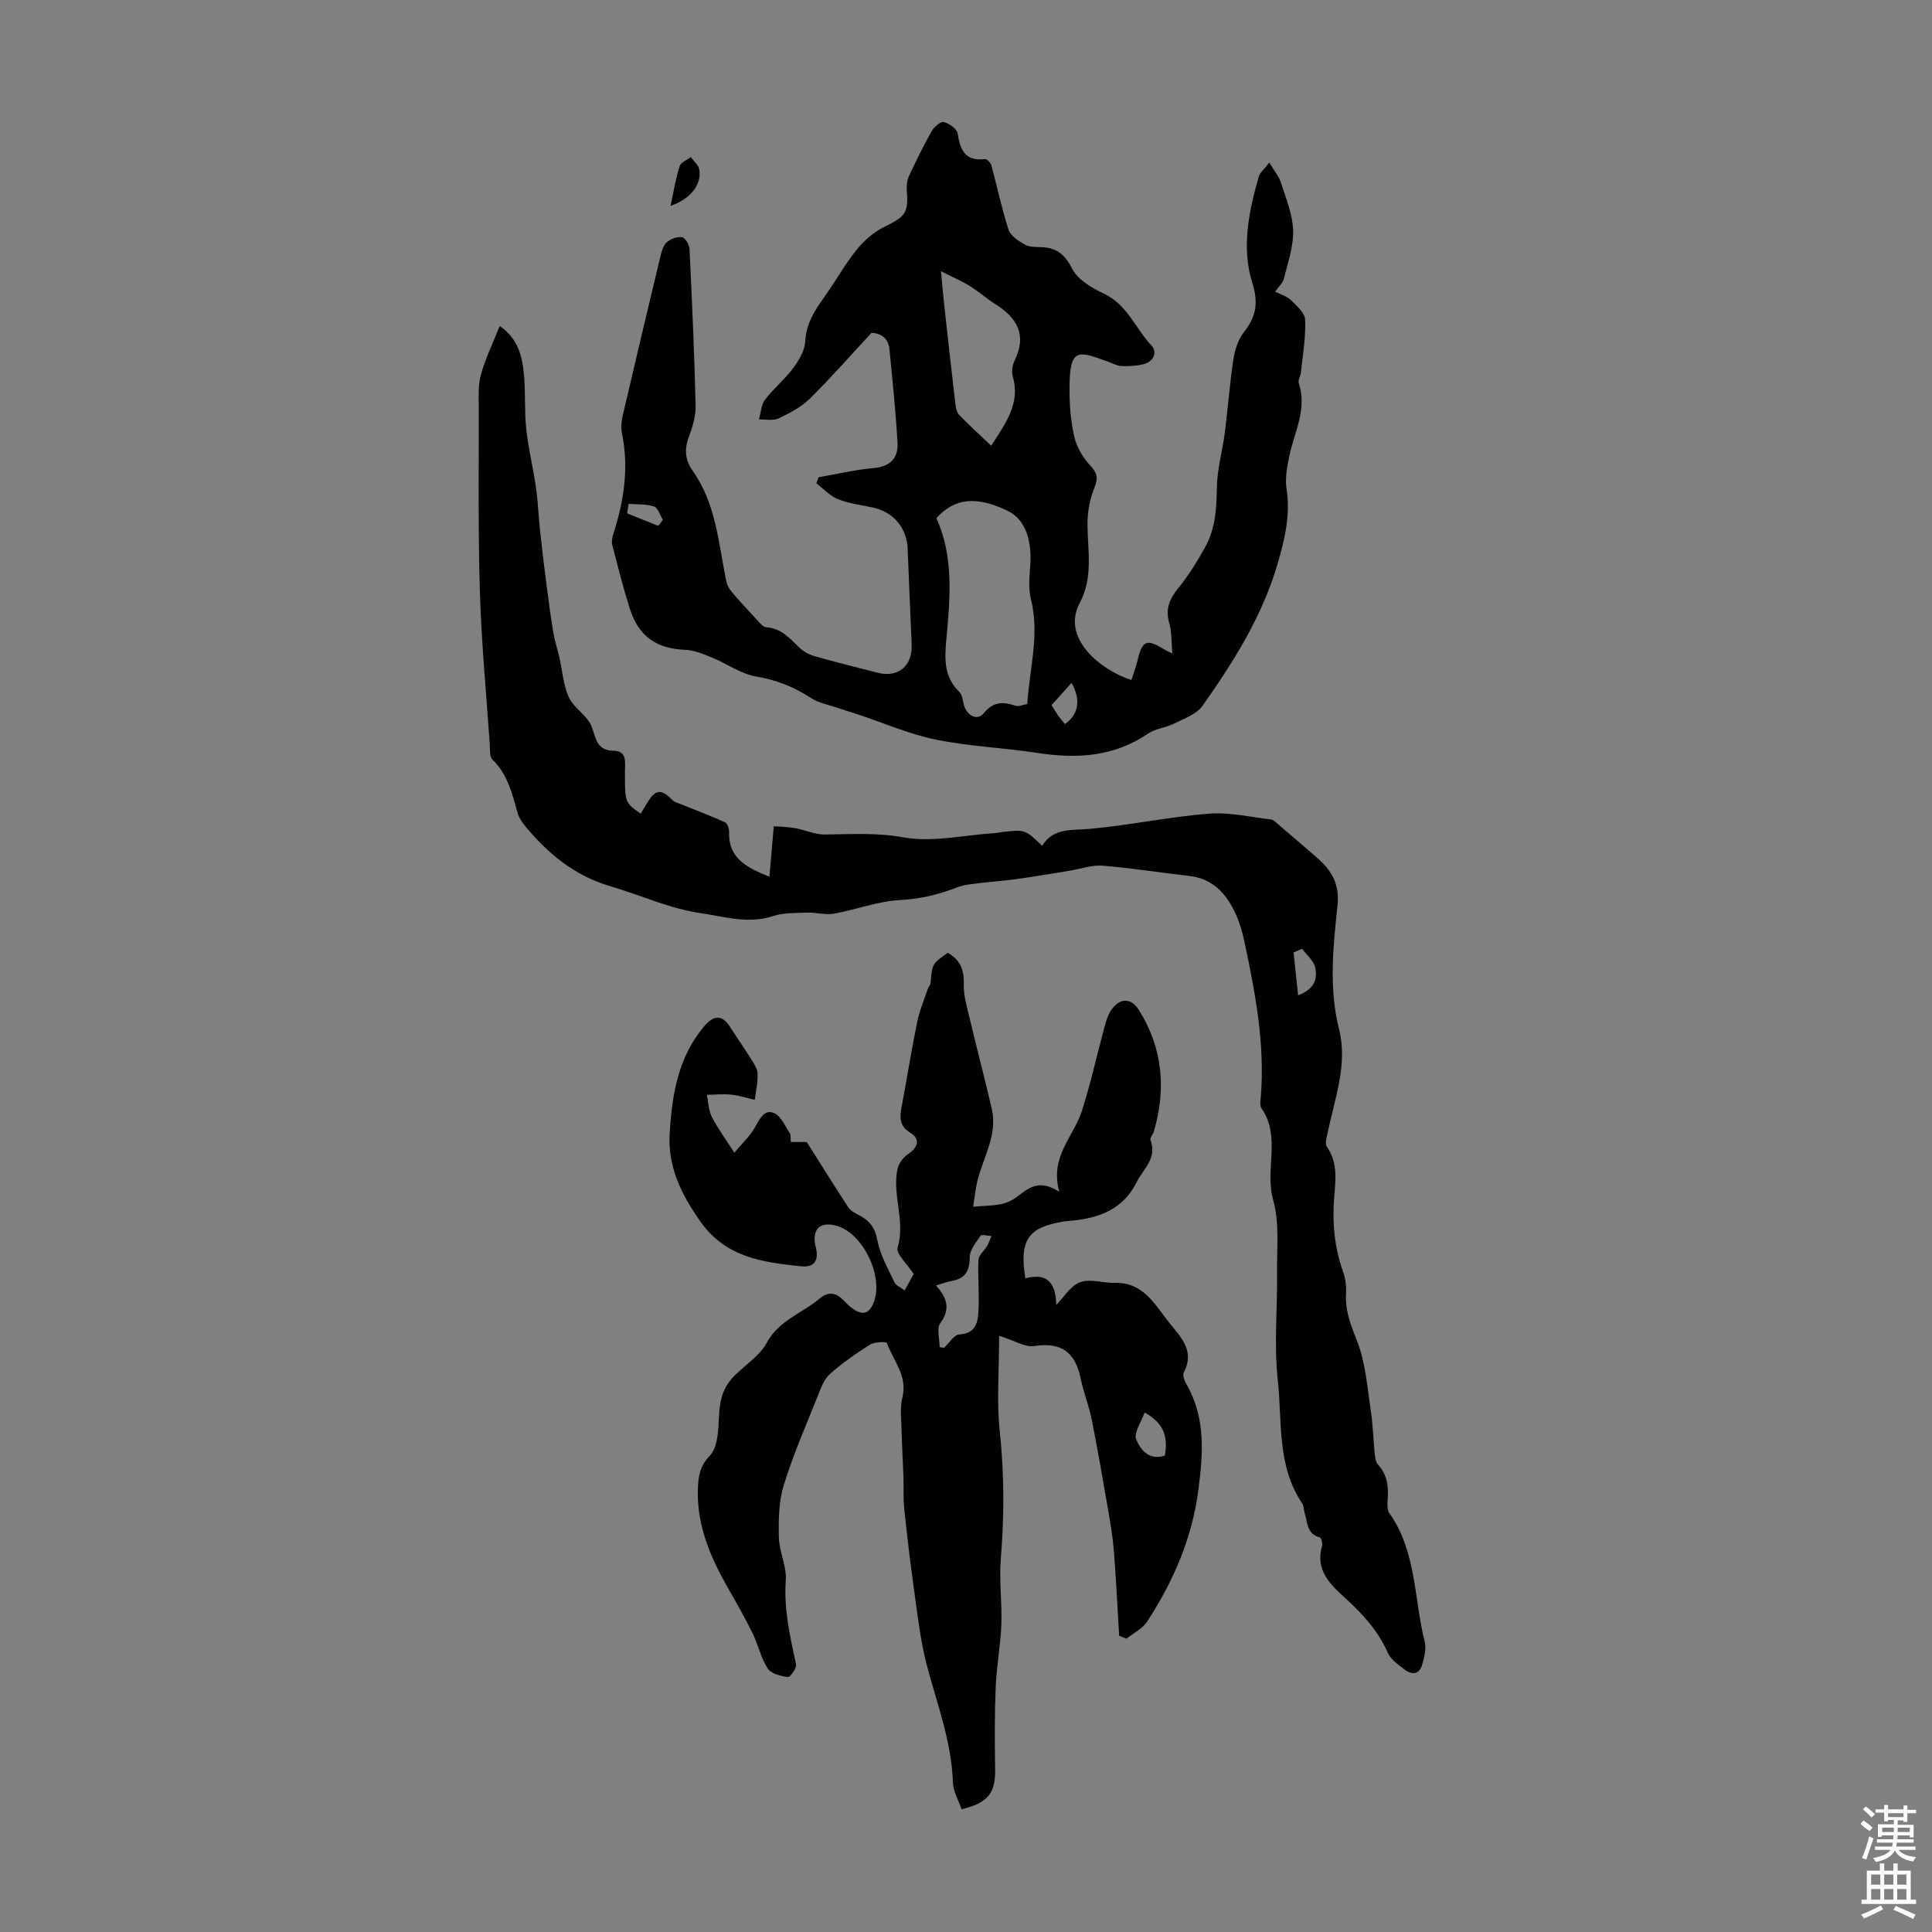
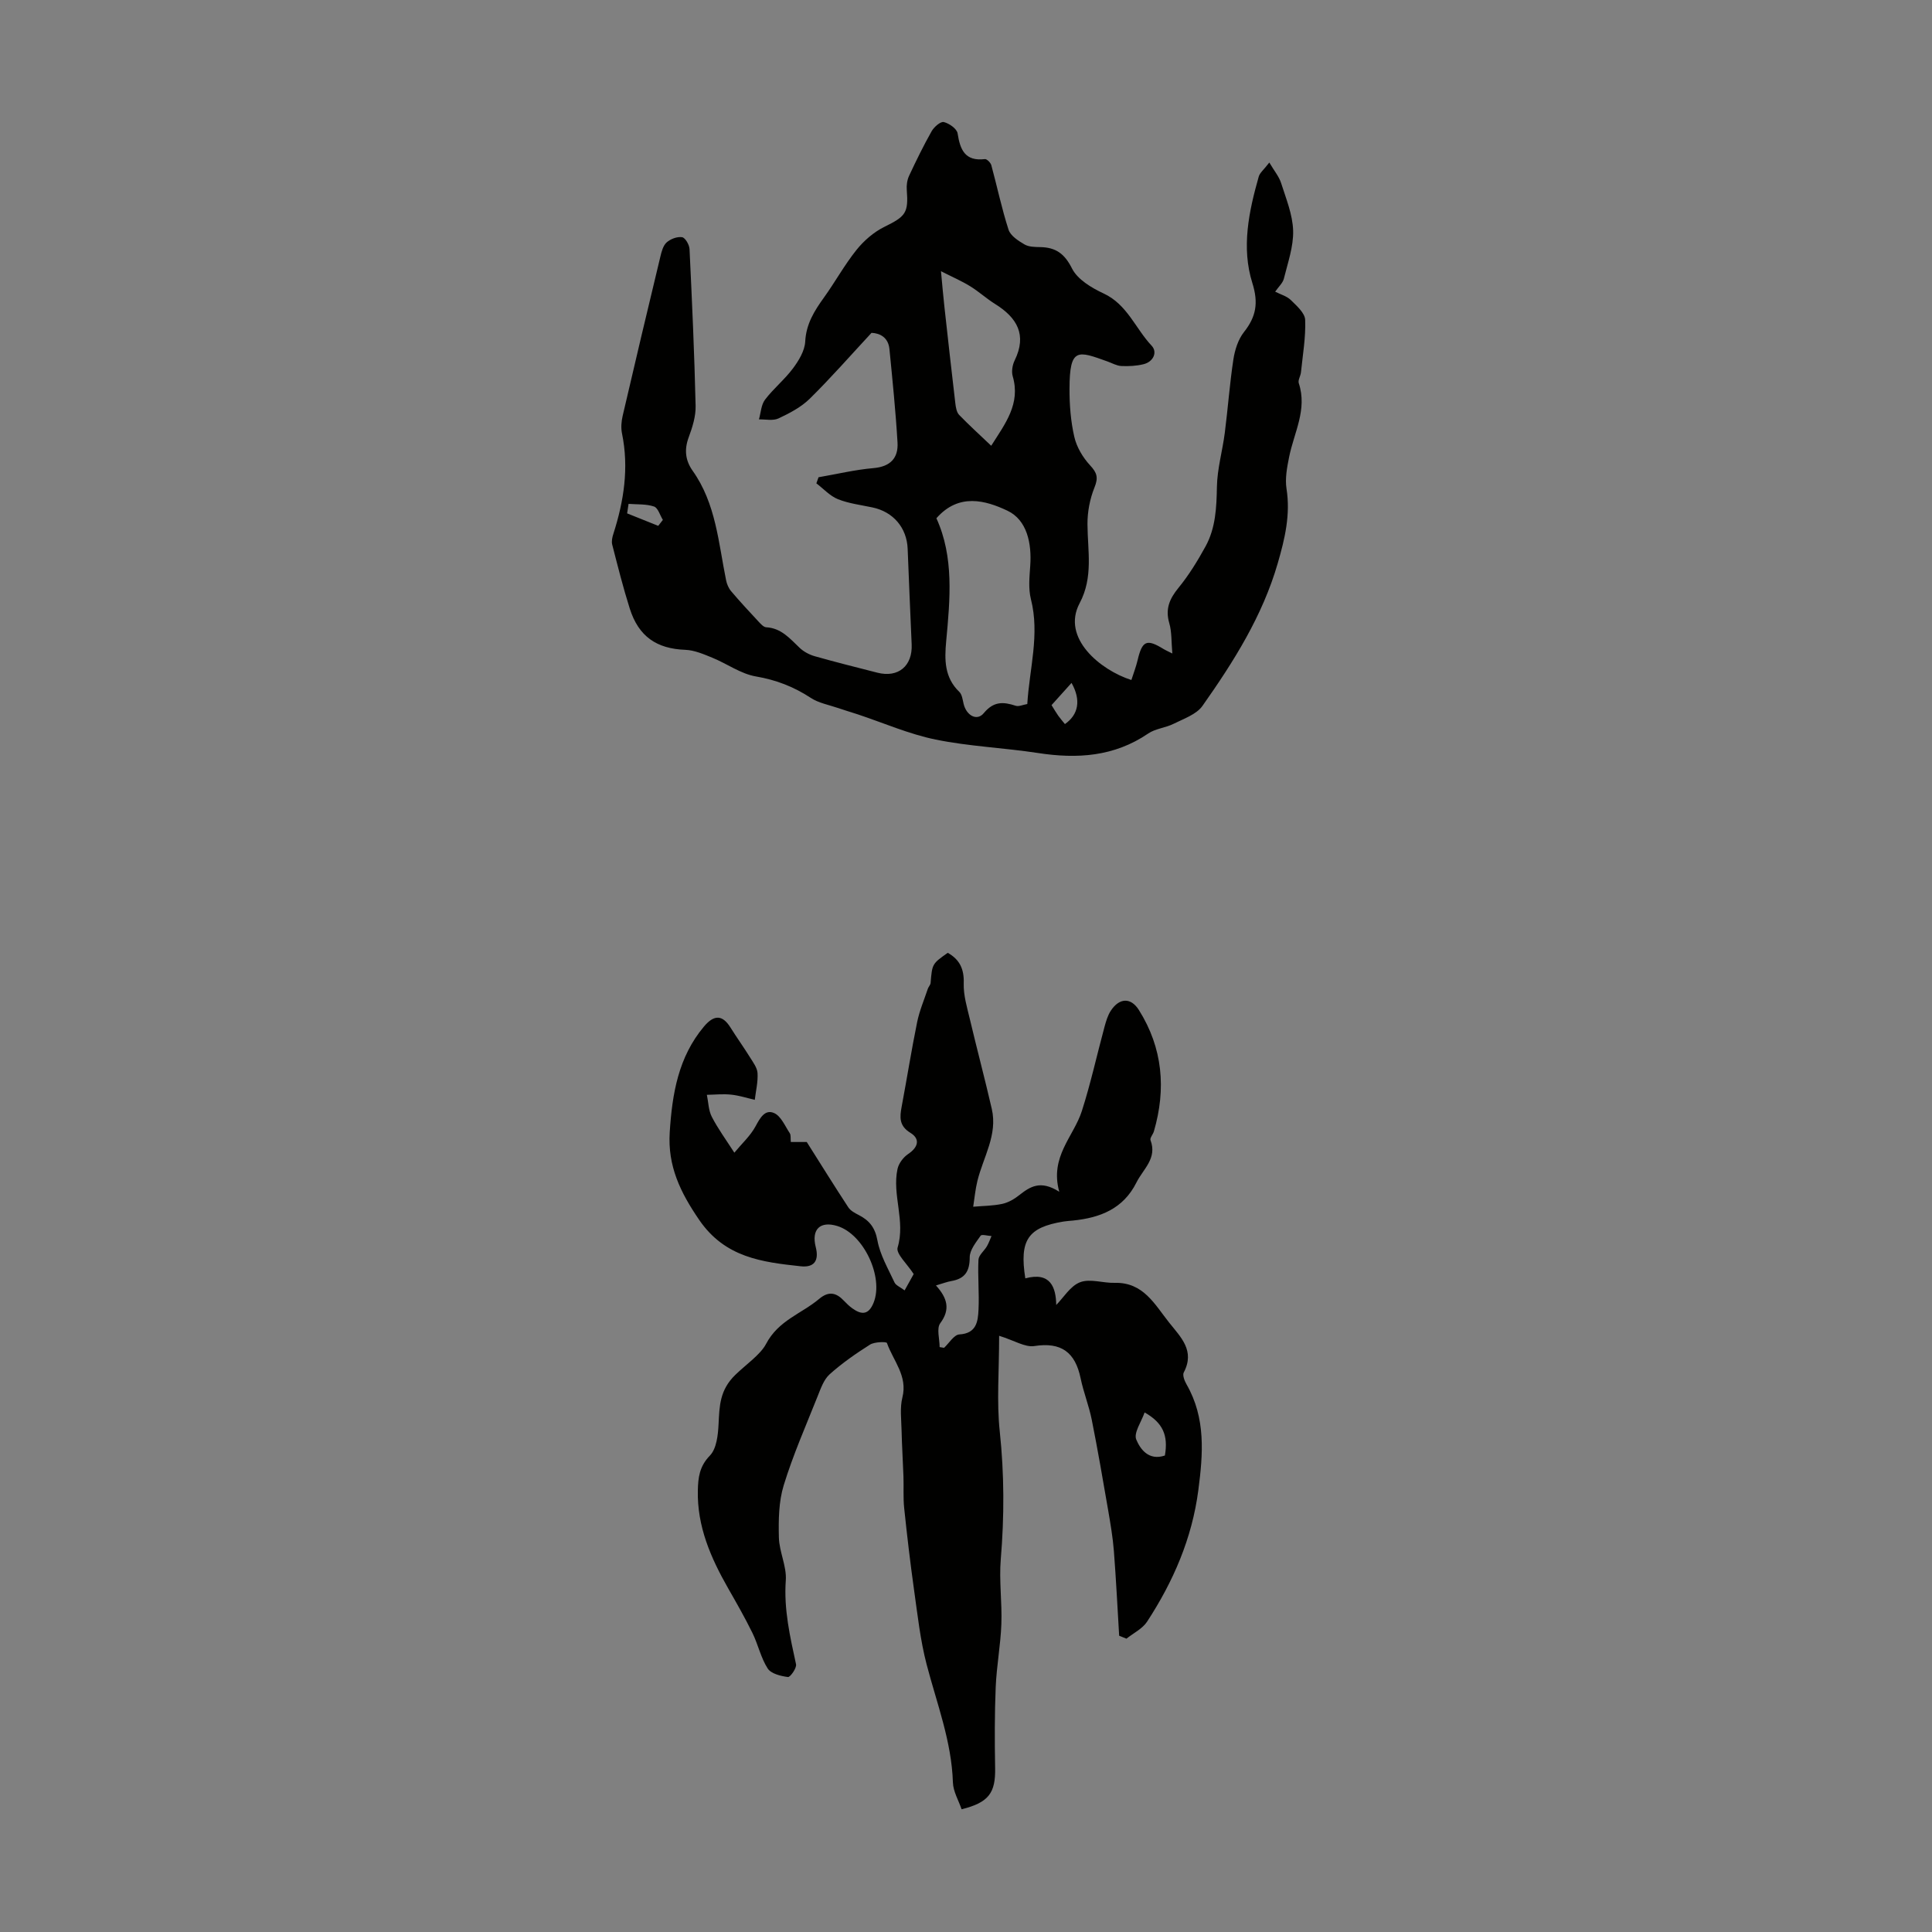
<svg xmlns="http://www.w3.org/2000/svg" enable-background="new 0 0 400 400" viewBox="0 0 400 400">
  <rect x="0" y="0" width="400" height="400" fill="#808080" stroke="none" />
  <g fill="#010100">
    <path d="m206.86 276.56c0 7.39-.53 13.66.13 19.81.94 8.85.95 17.6.21 26.45-.37 4.45.29 8.97.12 13.44-.16 4.35-.99 8.68-1.17 13.03-.23 5.57-.22 11.16-.12 16.73.1 5.18-1.3 7.17-6.94 8.57-.62-1.82-1.74-3.67-1.8-5.55-.27-8.53-3.34-16.37-5.45-24.47-1.31-5.03-1.87-10.26-2.6-15.43-.79-5.62-1.45-11.27-2.04-16.91-.23-2.17-.07-4.39-.15-6.58-.11-3.17-.32-6.35-.39-9.52-.05-2.27-.37-4.65.17-6.8 1.13-4.48-1.91-7.61-3.2-11.28-.1-.29-2.56-.25-3.49.33-2.93 1.85-5.8 3.85-8.37 6.15-1.22 1.1-1.85 2.96-2.5 4.58-2.43 6.1-5.09 12.14-7.01 18.4-1.04 3.39-1.09 7.19-1 10.8.07 2.98 1.64 5.98 1.43 8.89-.43 6 .88 11.64 2.12 17.37.17.77-1.2 2.7-1.67 2.64-1.49-.19-3.5-.68-4.2-1.77-1.42-2.21-1.98-4.96-3.16-7.36-1.55-3.16-3.3-6.22-5.05-9.28-3.58-6.29-6.42-12.79-6.25-20.23.06-2.66.33-4.98 2.49-7.2 1.39-1.43 1.69-4.27 1.8-6.51.19-3.79.23-7.06 3.47-10.21 2.17-2.11 5.21-4.2 6.35-6.38 2.58-4.93 7.36-6.27 11.01-9.35 1.97-1.66 3.54-1.31 5.14.4.54.57 1.11 1.12 1.74 1.57 1.91 1.37 3.37 1.36 4.39-1.18 2.12-5.28-2.04-14.2-7.52-15.88-3.53-1.08-5.4.67-4.46 4.36.73 2.85-.35 4.28-3.11 3.98-8.01-.87-15.66-1.79-21.01-9.59-3.92-5.72-6.56-11.17-6.11-18.17.51-7.95 1.77-15.55 7.1-21.89 2.1-2.49 3.82-2.43 5.48.22 1.3 2.08 2.74 4.08 4.04 6.17.64 1.03 1.49 2.15 1.56 3.26.11 1.83-.35 3.69-.57 5.54-1.64-.38-3.26-.91-4.93-1.08-1.64-.17-3.33.01-4.99.04.32 1.53.33 3.21 1.02 4.55 1.27 2.46 2.93 4.73 4.67 7.43 1.55-1.88 3.33-3.49 4.4-5.48.94-1.75 1.96-3.56 3.84-2.72 1.42.63 2.25 2.68 3.23 4.16.27.41.14 1.08.22 1.83h3.3c3.03 4.79 5.76 9.19 8.6 13.52.46.7 1.34 1.18 2.13 1.58 2.2 1.12 3.41 2.58 3.9 5.27.55 3.02 2.22 5.86 3.54 8.71.28.6 1.14.93 2.09 1.64.8-1.43 1.47-2.64 1.88-3.38-1.35-2.11-3.71-4.22-3.33-5.49 1.67-5.54-1.18-10.91-.02-16.27.25-1.16 1.21-2.43 2.21-3.1 2.06-1.37 2.55-3.1.46-4.38-2.37-1.45-2.22-3.25-1.81-5.42 1.09-5.82 2.02-11.68 3.2-17.48.48-2.36 1.45-4.63 2.22-6.93.14-.42.54-.79.57-1.2.33-3.96.32-3.96 3.55-6.24 2.45 1.38 3.41 3.33 3.31 6.3-.08 2.49.7 5.04 1.29 7.52 1.46 6.18 3.1 12.31 4.52 18.5 1.24 5.38-1.77 9.98-2.98 14.91-.43 1.75-.59 3.56-.87 5.34 2.01-.18 4.05-.17 6.01-.59 1.26-.27 2.51-1 3.54-1.82 2.2-1.72 4.35-3.19 8.27-.69-2.02-7.29 2.99-11.42 4.68-16.73 1.83-5.71 3.11-11.59 4.68-17.39.32-1.17.67-2.4 1.33-3.39 1.75-2.65 4.13-2.77 5.8-.11 4.93 7.85 5.67 16.31 3.1 25.12-.18.63-.87 1.37-.7 1.82 1.43 3.77-1.52 5.97-2.91 8.76-2.73 5.46-7.52 7.31-13.13 7.88-.67.07-1.34.1-2 .21-7.32 1.21-9.14 3.81-7.88 11.76 5.25-1.42 6.35 1.93 6.4 5.51 1.52-1.53 2.92-3.94 4.95-4.71 2.07-.79 4.75.2 7.16.13 5.94-.15 8.27 4.46 11.28 8.24 2.41 3.03 5.38 5.81 3.02 10.3-.31.58.16 1.77.58 2.5 4 6.96 3.41 14.39 2.43 21.9-1.3 9.95-5.18 18.9-10.61 27.21-.96 1.47-2.82 2.36-4.27 3.52-.5-.2-1.01-.41-1.51-.61-.35-5.84-.64-11.68-1.09-17.51-.22-2.84-.71-5.67-1.19-8.49-1.08-6.24-2.15-12.49-3.39-18.7-.58-2.91-1.71-5.7-2.31-8.6-1.11-5.36-3.98-7.56-9.61-6.67-1.92.28-4.11-1.16-7.26-2.13zm-12.32 2.34c.31.05.62.1.92.15 1.05-.97 2.05-2.7 3.16-2.77 3.55-.21 3.85-2.66 3.97-5.1.17-3.45-.18-6.92-.01-10.36.05-.96 1.2-1.85 1.76-2.81.38-.66.63-1.4.94-2.1-.78-.04-2.02-.41-2.25-.07-.96 1.37-2.26 2.96-2.26 4.47 0 2.88-.97 4.42-3.77 4.91-.94.16-1.85.52-3.22.92 2.34 2.6 3.04 4.92.89 7.82-.8 1.08-.13 3.26-.13 4.94zm46.64 22.45c.72-4.19-.42-6.78-4.2-8.92-.67 1.94-2.3 4.23-1.73 5.61.8 1.92 2.53 4.46 5.93 3.31z" />
    <path d="m234.24 140.79c.43-1.35.95-2.69 1.28-4.07.96-4.09 1.88-4.51 5.39-2.34.35.22.74.38 1.81.92-.22-2.44-.1-4.45-.63-6.27-.86-2.94.03-5.03 1.89-7.31 2.16-2.64 3.97-5.6 5.62-8.6 2.09-3.82 2.27-8.04 2.35-12.35.07-3.73 1.15-7.42 1.63-11.15.65-5.06 1.01-10.17 1.78-15.21.3-1.97.99-4.14 2.19-5.66 2.53-3.19 3.02-6.06 1.74-10.14-2.31-7.34-.74-14.8 1.32-22.05.22-.78 1.02-1.39 2.19-2.91 1.02 1.74 2.01 2.9 2.44 4.25 1.03 3.24 2.39 6.54 2.49 9.85.09 3.3-1.11 6.66-1.92 9.95-.23.91-1.09 1.66-1.8 2.69 1.16.59 2.43.93 3.24 1.73 1.21 1.19 2.91 2.68 2.97 4.09.14 3.61-.5 7.25-.87 10.88-.08.76-.66 1.62-.45 2.25 1.81 5.47-1.01 10.26-2.01 15.32-.43 2.14-.86 4.43-.53 6.53.84 5.37-.34 10.34-1.82 15.44-3.17 10.94-9.13 20.36-15.57 29.5-1.25 1.78-3.88 2.67-6 3.73-1.67.84-3.75.98-5.25 2.01-7.05 4.8-14.71 5.28-22.83 4.03-7.04-1.08-14.22-1.36-21.17-2.78-5.53-1.13-10.82-3.46-16.22-5.25-1.36-.45-2.73-.84-4.08-1.31-1.87-.64-3.94-1.01-5.54-2.06-3.52-2.31-7.17-3.73-11.38-4.45-3.14-.54-5.99-2.64-9.03-3.88-1.79-.73-3.7-1.56-5.58-1.63-5.91-.22-9.67-2.73-11.51-8.56-1.38-4.36-2.49-8.8-3.63-13.23-.17-.68.01-1.52.24-2.22 2.18-6.79 3.25-13.66 1.79-20.78-.24-1.16-.14-2.47.13-3.63 2.55-10.99 5.16-21.97 7.8-32.94.25-1.06.57-2.32 1.31-2.99.8-.72 2.19-1.24 3.2-1.08.65.1 1.5 1.57 1.54 2.46.52 10.82 1.01 21.65 1.26 32.48.05 2.16-.67 4.43-1.44 6.51-.94 2.55-.69 4.77.84 6.93 4.81 6.79 5.33 14.88 6.91 22.65.16.8.53 1.66 1.05 2.27 1.84 2.17 3.78 4.26 5.72 6.34.43.46 1 1.09 1.53 1.12 3.12.17 4.9 2.33 6.92 4.25.84.8 2 1.42 3.12 1.74 4.3 1.22 8.64 2.3 12.97 3.41 4.34 1.11 7.31-1.39 7.11-5.86-.3-6.6-.56-13.19-.83-19.79-.17-4.36-2.99-7.66-7.28-8.56-2.4-.51-4.9-.81-7.16-1.71-1.66-.67-2.98-2.16-4.46-3.28.15-.42.3-.84.45-1.26 3.78-.65 7.54-1.56 11.35-1.89 3.53-.3 5.2-2.09 5-5.33-.38-6.45-1.04-12.88-1.67-19.31-.24-2.43-1.96-3.29-3.71-3.37-4.39 4.73-8.43 9.35-12.79 13.64-1.78 1.75-4.17 3-6.47 4.08-1.13.53-2.69.17-4.05.2.4-1.38.45-3.01 1.26-4.08 1.75-2.31 4.08-4.18 5.8-6.5 1.2-1.61 2.42-3.63 2.52-5.53.19-3.62 1.86-6.31 3.84-9.06 2.34-3.25 4.28-6.8 6.77-9.91 1.53-1.91 3.56-3.68 5.74-4.76 4.44-2.19 5.05-2.87 4.68-7.66-.08-.96.07-2.05.47-2.92 1.46-3.13 2.98-6.24 4.68-9.25.5-.88 1.84-2.05 2.51-1.89 1.12.27 2.71 1.39 2.86 2.34.53 3.42 1.54 5.82 5.65 5.33.4-.05 1.18.73 1.33 1.25 1.21 4.45 2.15 8.99 3.57 13.37.41 1.26 2.01 2.29 3.29 3.04.89.53 2.17.54 3.28.56 3.19.06 5.02 1.34 6.57 4.43 1.14 2.27 4.05 4.01 6.54 5.17 4.9 2.27 6.59 7.26 9.94 10.81 1.26 1.33.38 3.34-1.69 3.84-1.48.36-3.06.44-4.59.37-.96-.05-1.9-.6-2.85-.94-6.14-2.2-7.85-2.99-7.87 5.64-.01 3.34.25 6.75 1 9.99.49 2.12 1.77 4.26 3.26 5.87 1.43 1.54 1.74 2.53.92 4.56-.96 2.37-1.48 5.09-1.46 7.65.03 5.52 1.24 10.95-1.63 16.35-3.82 7.21 4.33 13.85 10.72 15.89zm-40.37-33.49c3.66 8.01 2.84 16.73 2.03 25.42-.36 3.88-.39 7.54 2.72 10.53.56.54.68 1.6.88 2.45.56 2.42 2.75 3.67 4.17 1.96 2.06-2.5 4.05-2.38 6.62-1.54.64.21 1.48-.2 2.4-.36.44-7.32 2.61-14.38.75-21.71-.55-2.18-.3-4.61-.14-6.91.33-4.67-.67-9.49-4.73-11.41-4.49-2.12-10.05-3.73-14.7 1.57zm11.35-15.01c2.91-4.6 6.12-8.68 4.45-14.4-.28-.98-.06-2.32.4-3.26 2.6-5.31.5-8.86-4.04-11.69-1.8-1.12-3.38-2.58-5.19-3.69-1.72-1.06-3.6-1.87-6.02-3.1.29 3.06.47 5.26.72 7.46.73 6.63 1.47 13.26 2.25 19.88.1.83.26 1.85.78 2.4 2.08 2.15 4.3 4.16 6.65 6.4zm16.63 49.1c-1.52 1.69-2.83 3.14-4.14 4.6.56.89.94 1.56 1.39 2.19.43.6.92 1.16 1.38 1.73 2.81-1.95 3.38-4.95 1.37-8.52zm-91.71-37.07c-.1.66-.2 1.31-.3 1.97 2.15.86 4.29 1.72 6.44 2.58.32-.41.64-.82.96-1.23-.6-.96-1-2.49-1.83-2.77-1.63-.55-3.5-.41-5.27-.55z" />
-     <path d="m103.46 67.5c3.82 2.59 4.72 6.37 5.04 10.31.31 3.67.06 7.4.46 11.06.45 4.07 1.44 8.09 2.02 12.15.42 2.96.52 5.97.84 8.95.41 3.83.88 7.65 1.38 11.47.41 3.18.83 6.36 1.36 9.52.29 1.74.86 3.43 1.26 5.15.63 2.78.79 5.77 1.97 8.29 1.05 2.26 3.85 3.76 4.7 6.03.94 2.5 1.01 4.93 4.54 5 2.87.06 2.36 2.44 2.36 4.28-.01 6.48-.03 6.48 3.27 8.74.52-.86 1.02-1.71 1.54-2.54 1.55-2.5 2.79-2.54 4.88-.39.6.62 1.61.85 2.46 1.2 2.86 1.17 5.76 2.24 8.57 3.53.5.23.87 1.32.84 2-.18 5.43 3.61 7.36 8.35 9.27.29-3.38.56-6.54.9-10.45.81.06 2.61.09 4.38.38 2.08.35 4.12 1.36 6.17 1.33 5.42-.06 10.66-.43 16.22.58 6.06 1.09 12.6-.46 18.92-.87.56-.04 1.11-.16 1.66-.23 4.69-.53 4.69-.53 8.21 2.85 2.37-3.81 6.2-3.16 9.97-3.51 8.2-.76 16.31-2.48 24.51-3.14 4.25-.34 8.62.7 12.92 1.21.58.07 1.11.69 1.62 1.12 2.63 2.24 5.25 4.51 7.87 6.77 3.02 2.6 4.73 5.47 4.27 9.87-.9 8.53-1.84 17.09.32 25.68 1.82 7.23-.86 14.16-2.3 21.14-.22 1.07-.7 2.53-.21 3.21 2.3 3.27 1.78 6.89 1.5 10.39-.43 5.33.06 10.45 1.86 15.5.51 1.43.67 3.08.59 4.61-.19 3.57 1.07 6.57 2.35 9.86 1.71 4.42 2.04 9.4 2.77 14.17.45 2.98.52 6.02.83 9.02.08.75.18 1.68.64 2.18 2.01 2.19 2.26 4.74 2.01 7.51-.08.86-.06 1.97.39 2.61 5.64 7.98 5.04 17.67 7.3 26.57.37 1.46-.09 3.23-.52 4.76-.58 2.05-2.13 2.19-3.65 1.02-1.3-1-2.85-2.06-3.47-3.46-2-4.54-5.17-8.02-8.77-11.29-3.16-2.87-6.33-5.86-4.83-10.89.15-.51-.2-1.65-.51-1.73-2.73-.71-2.48-3.15-3.11-5.07-.21-.64-.14-1.42-.49-1.94-5.3-7.81-4.13-16.97-5.07-25.59-.8-7.31-.06-14.79-.15-22.19-.06-5.03.53-10.32-.8-15.03-1.79-6.31 1.67-13.13-2.43-19.02-.38-.54-.2-1.54-.14-2.31.9-10.93-1.13-21.56-3.38-32.15-.48-2.27-1.18-4.58-2.23-6.64-1.89-3.73-4.66-6.48-9.16-6.99-5.99-.67-11.96-1.65-17.96-2.13-2.24-.18-4.56.66-6.84 1.04-1.08.18-2.16.37-3.25.54-2.72.43-5.44.89-8.18 1.25-2.48.33-4.97.5-7.45.81-1.43.18-2.92.28-4.24.79-3.85 1.49-7.68 2.47-11.92 2.68-4.62.23-9.14 2-13.75 2.82-1.78.32-3.71-.28-5.56-.21-2.39.09-4.9 0-7.12.73-5.16 1.69-10.22.05-15.08-.65-6.31-.92-12.33-3.73-18.53-5.54-7.29-2.12-12.82-6.65-17.56-12.34-.7-.85-1.38-1.84-1.67-2.88-1.11-3.97-2.05-7.95-5.2-11.01-.63-.61-.48-2.1-.55-3.19-.72-10.47-1.72-20.93-2.04-31.42-.39-12.69-.22-25.4-.24-38.1 0-2.33-.17-4.77.44-6.96.95-3.4 2.52-6.63 3.9-10.09zm166.13 128.93c-.59.26-1.18.51-1.77.77.3 2.86.6 5.71.94 8.87 3.52-1.32 4.03-3.56 3.53-5.77-.33-1.42-1.76-2.59-2.7-3.87z" />
-     <path d="m138.83 42.63c.69-3.18 1.09-5.77 1.88-8.23.25-.79 1.51-1.27 2.31-1.88.61.86 1.6 1.65 1.76 2.59.52 2.99-1.69 6.04-5.95 7.52z" />
  </g>
-   <path d="m385.2 377.6.6-.7c.6.4 1.3.9 1.9 1.5l-.6.7c-.8-.5-1.4-1-1.9-1.5zm.3 7.1c.6-1.4 1.1-2.9 1.5-4.5.3.1.6.3.9.4-.5 1.4-1 2.9-1.5 4.4zm.2-10.1.6-.6c.7.5 1.3 1.1 1.9 1.6l-.7.7c-.6-.6-1.2-1.2-1.8-1.7zm8.4-.8h.8v.9h1.8v.7h-1.8v1.8h-.8v-.3h-1.2v.9h3.3v2.6h-.8v-.4h-2.5c0 .3 0 .6-.1.8h3.4v.7h-3.5c0 .3-.1.6-.1.8h4v.7h-3.5c.7.9 1.9 1.3 3.6 1.5-.2.2-.4.5-.6.9-1.9-.3-3.2-1.1-3.8-2.3-.5 1.1-1.8 2-3.9 2.4-.2-.3-.4-.5-.6-.8 1.9-.4 3.1-.9 3.6-1.7h-3.2v-.7h3.5c.1-.2.1-.5.2-.8h-3.3v-.7h3.4c0-.2 0-.5 0-.8h-2.4v.3h-.8v-2.6h3.3v-.9h-1.2v.3h-.8v-1.8h-1.8v-.7h1.8v-.9h.8v.9h3.2zm-4.4 5.5h2.4c0-.3 0-.6 0-.9h-2.4zm1.2-3.1h3.2v-.8h-3.2zm4.4 2.2h-2.4v.9h2.5v-.9z" fill="#fbfafc" />
-   <path d="m389.2 385.8h.9v1.5h1.9v-1.5h.9v1.5h2.7v6h1.1v.9h-11.3v-.9h1.1v-6h2.7zm.2 8.7.5.8c-1.2.6-2.5 1.3-4 1.9-.2-.3-.3-.6-.6-.8 1.6-.6 3-1.3 4.1-1.9zm-2-4.3h1.9v-2.1h-1.9zm0 3.1h1.9v-2.2h-1.9zm2.7-3.1h1.9v-2.1h-1.9zm0 3.1h1.9v-2.2h-1.9zm2.4 1.3c1.4.6 2.7 1.2 4.1 1.8l-.5.9c-1.5-.7-2.8-1.4-4.1-1.9zm2.2-6.5h-1.9v2.1h1.9zm-1.9 5.2h1.9v-2.2h-1.9z" fill="#fbfafc" />
</svg>